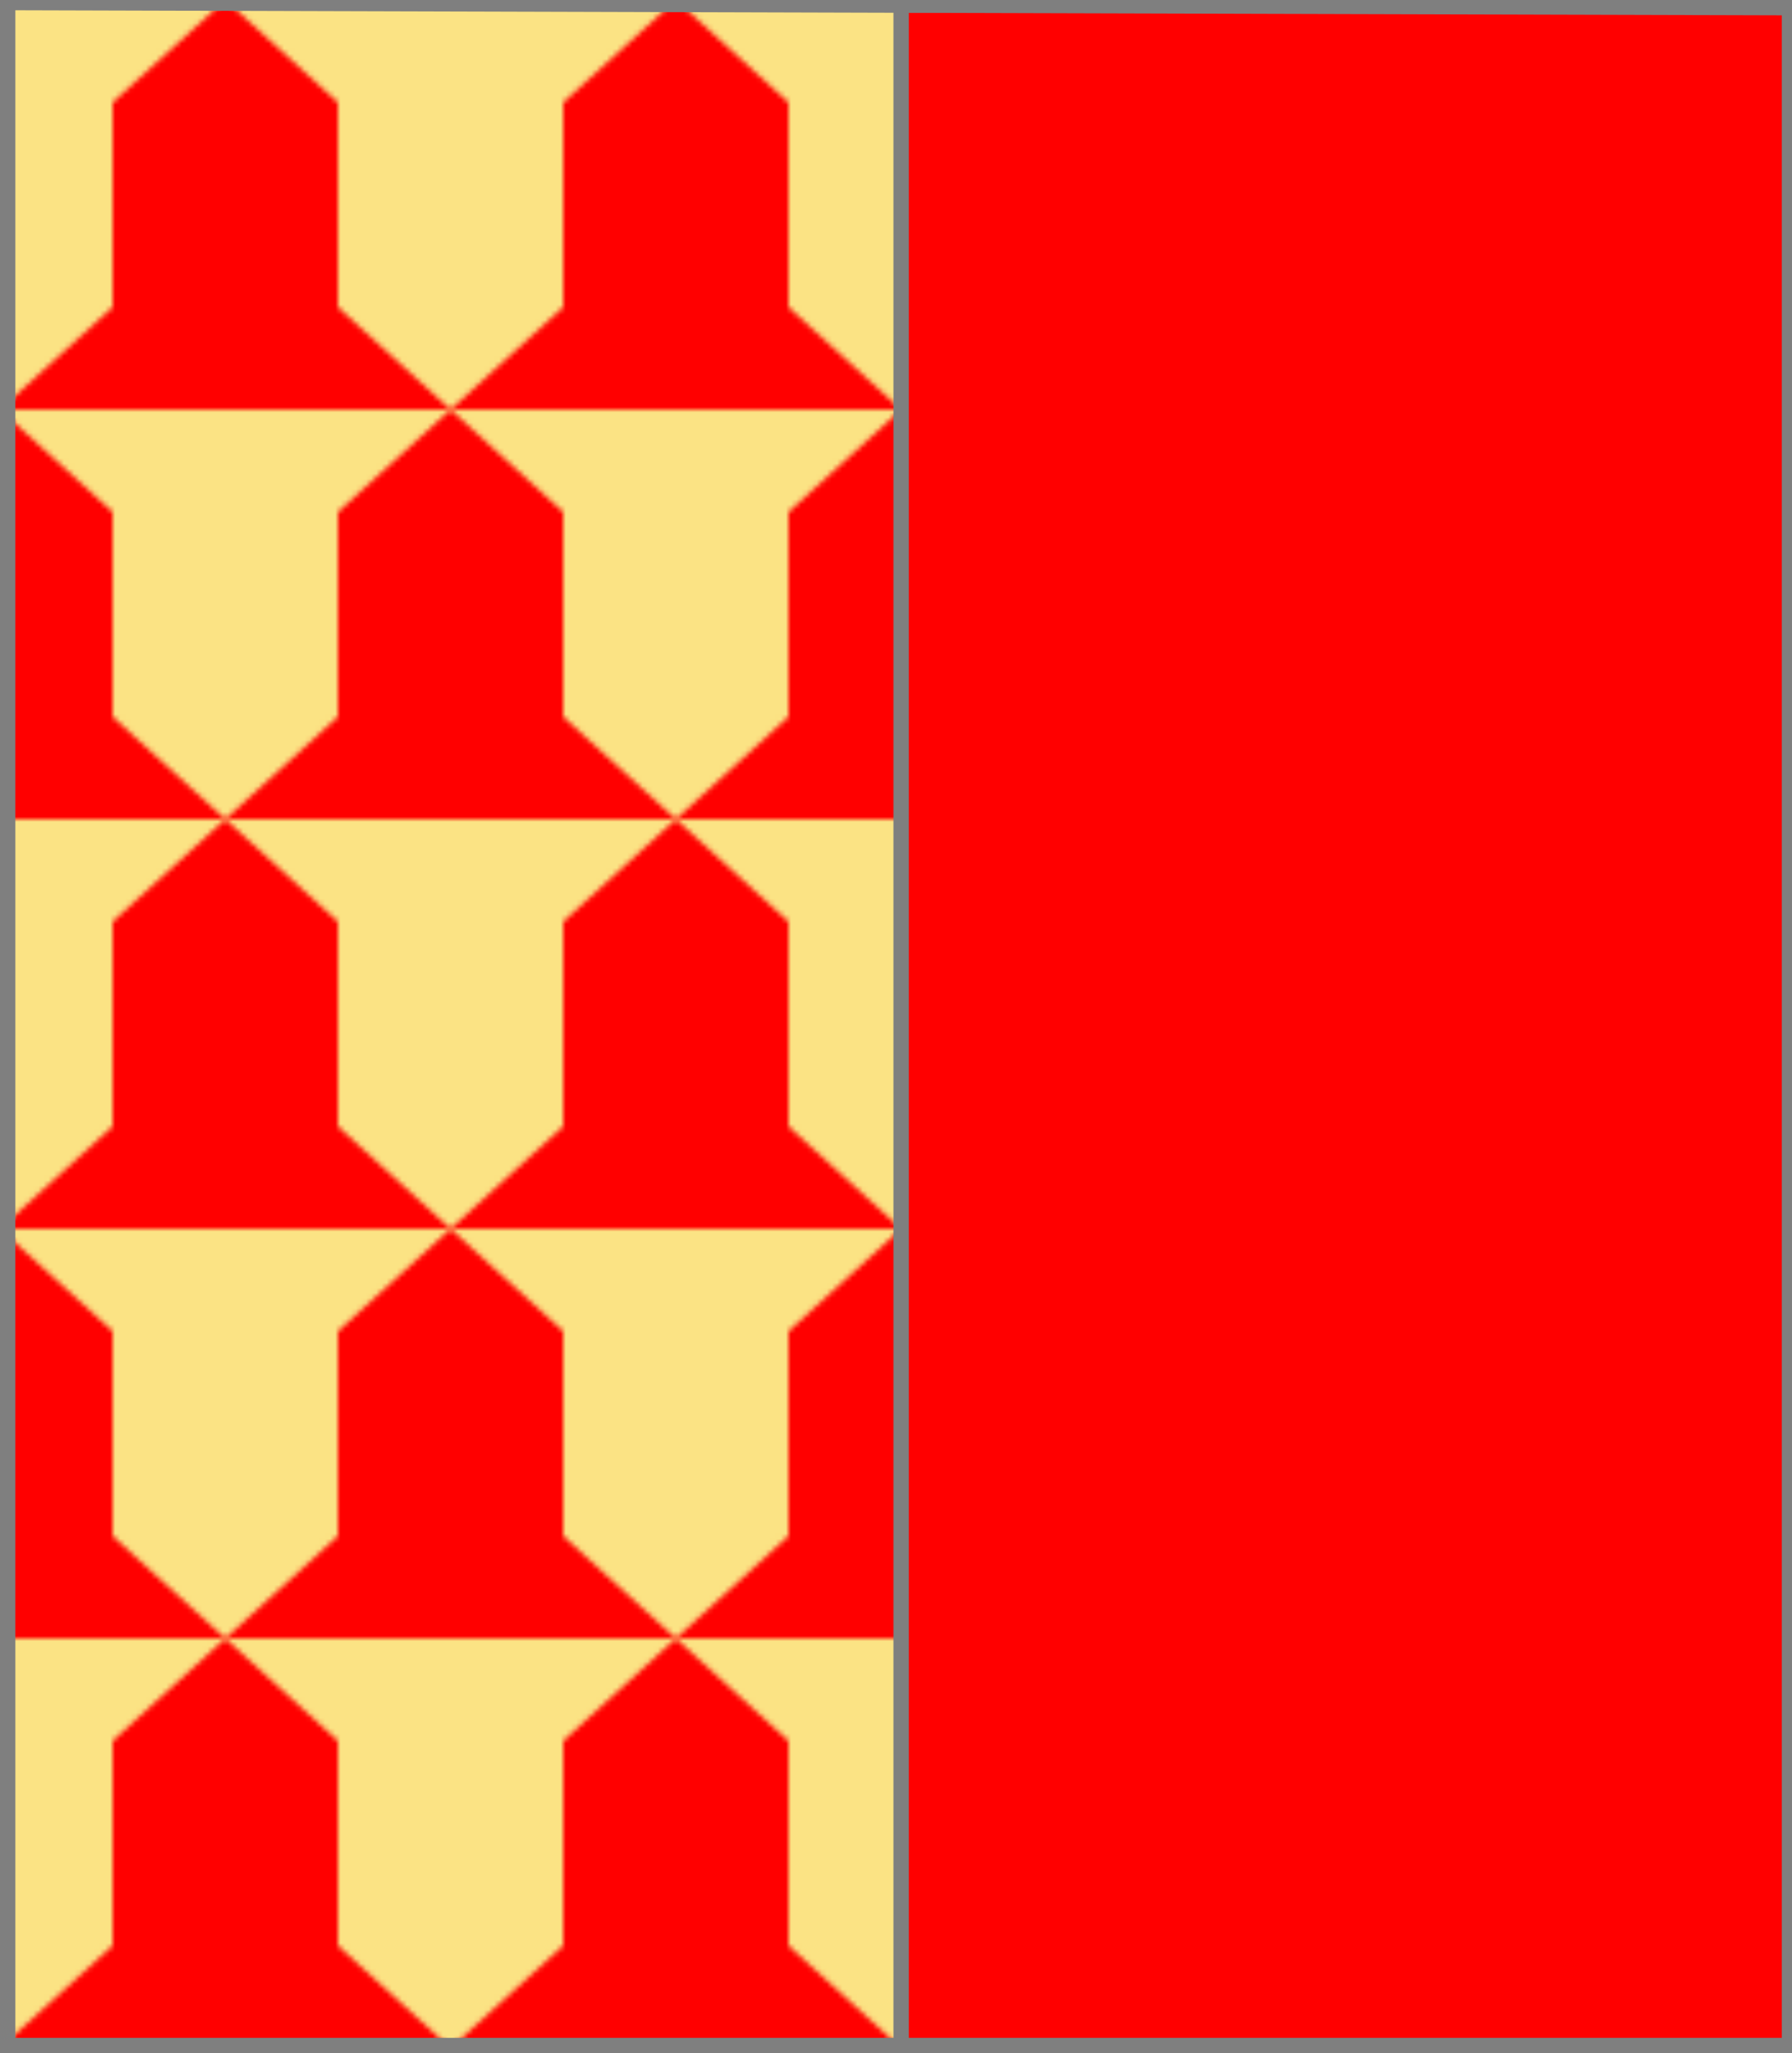
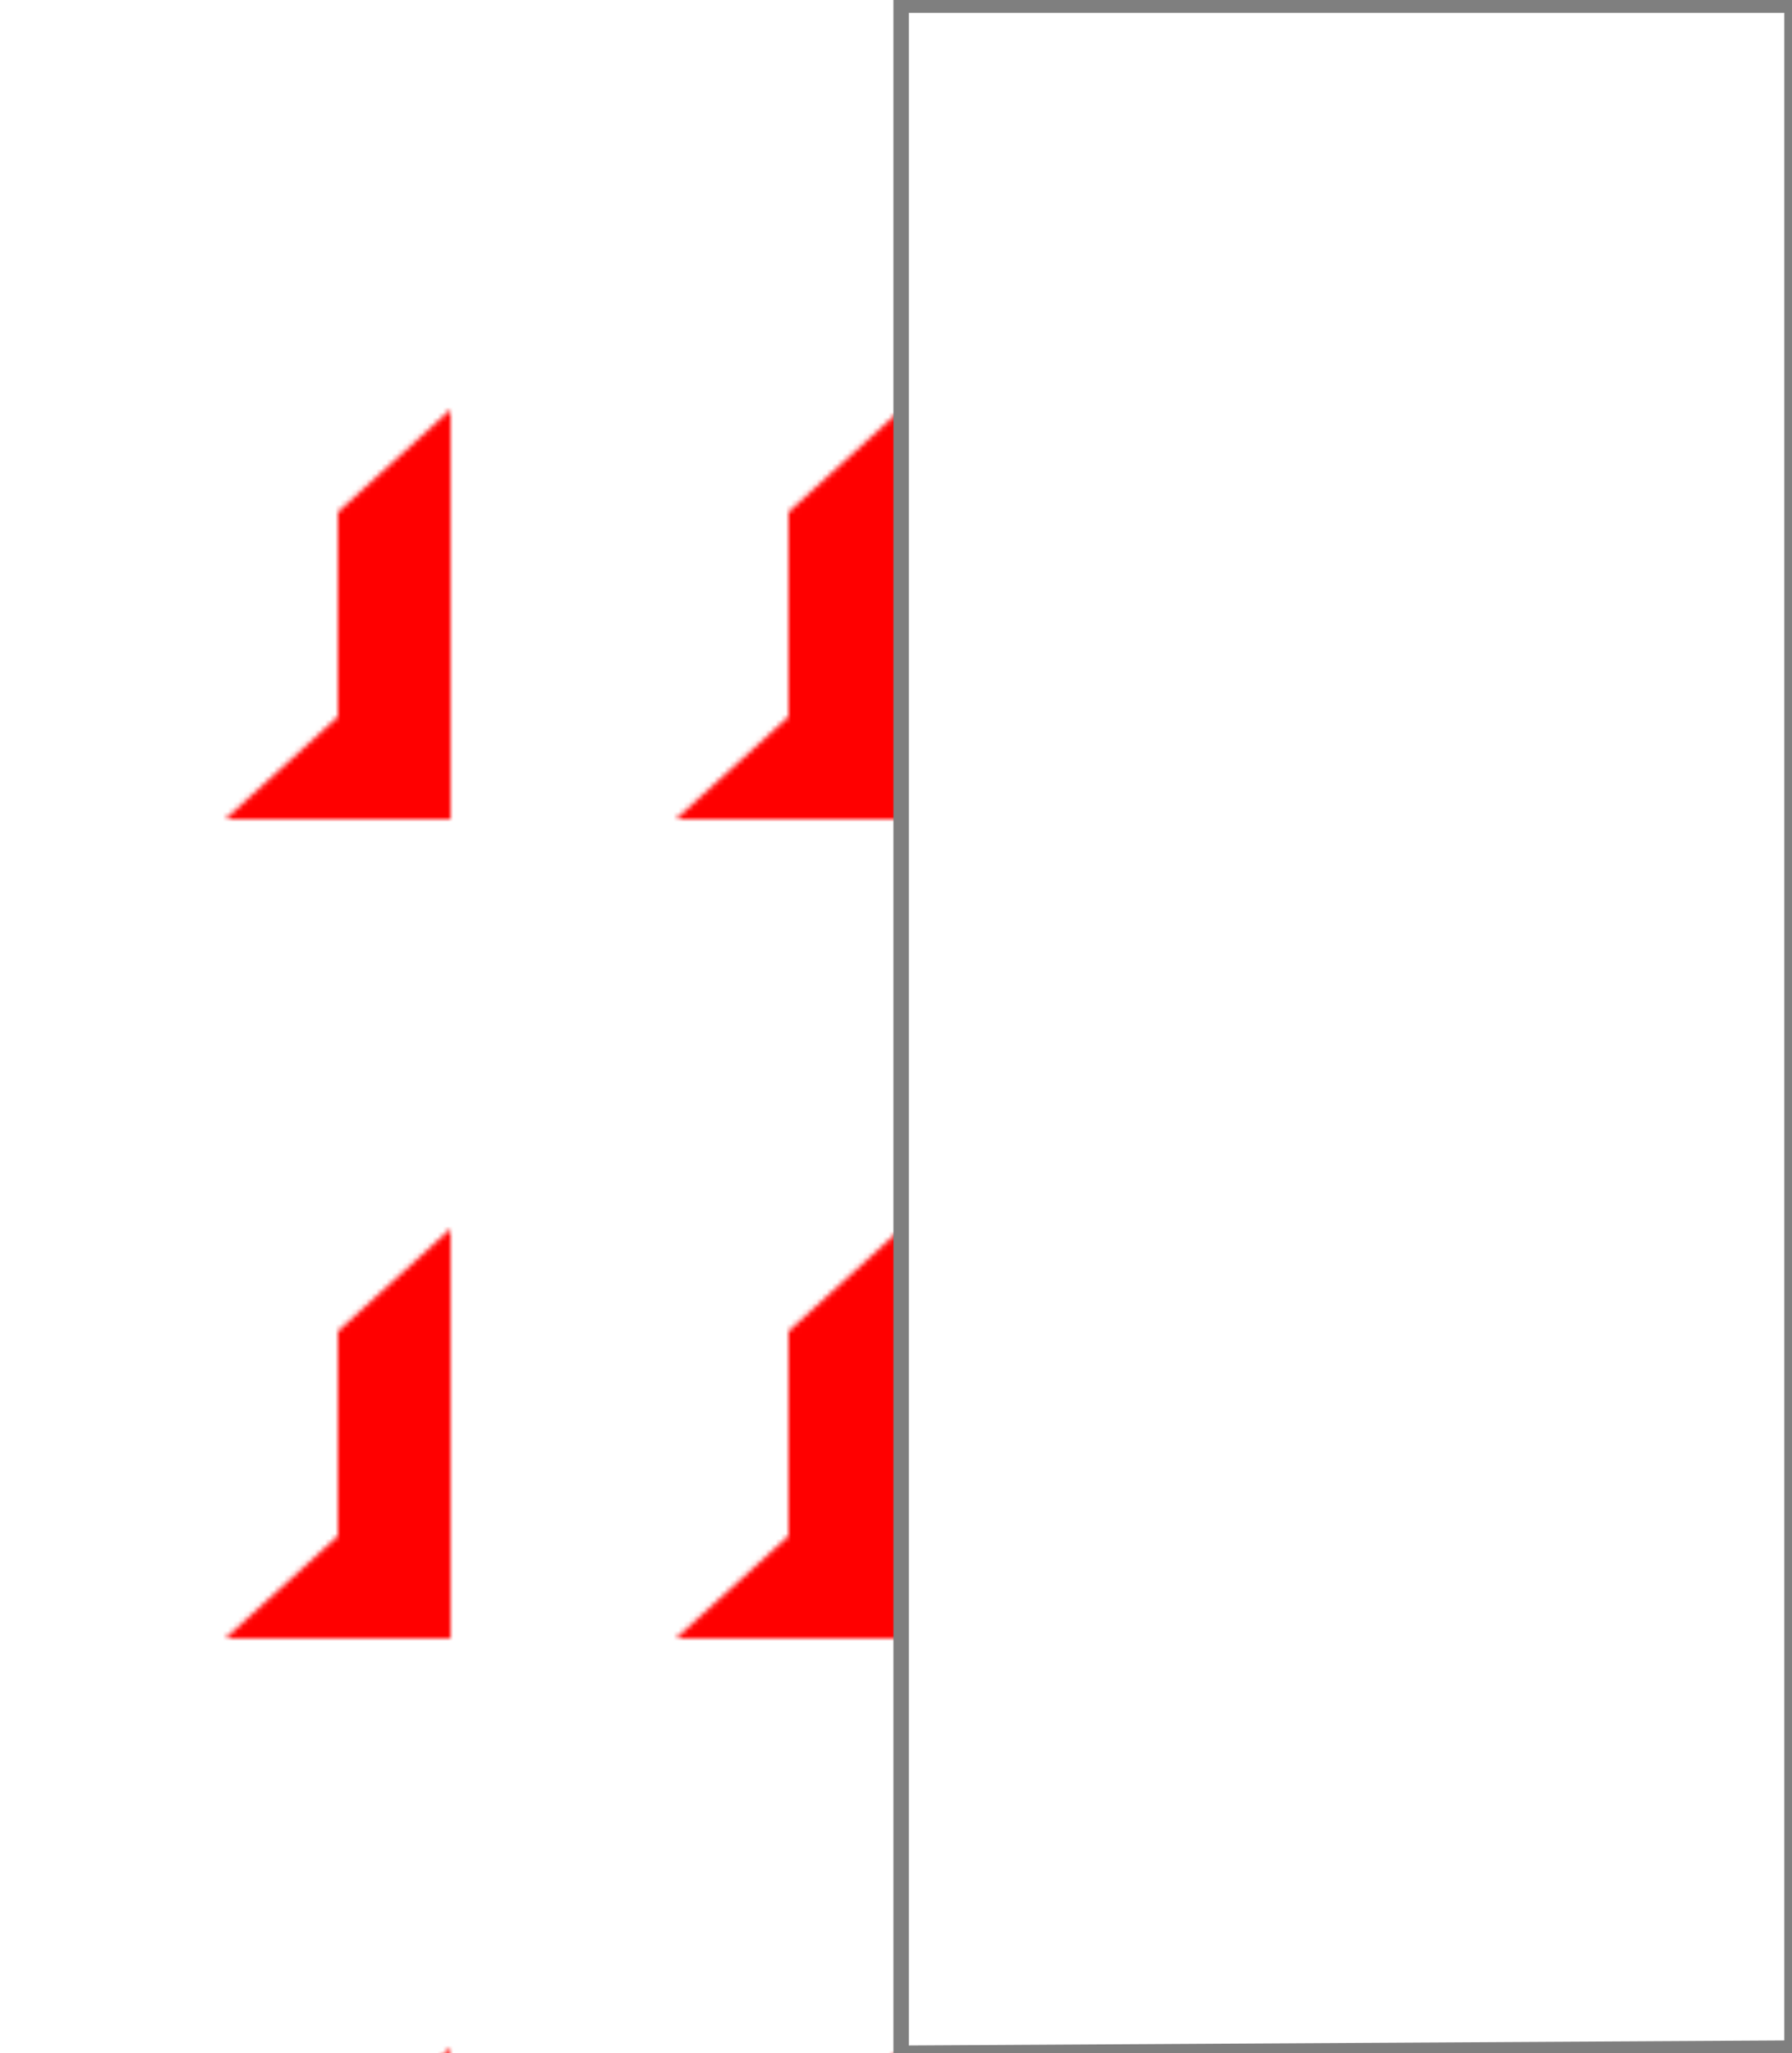
<svg xmlns="http://www.w3.org/2000/svg" width="350" height="401" xml:lang="fr">
  <g>
    <defs>
      <pattern id="id1" patternUnits="userSpaceOnUse" x="0" y="0" width="88" height="160">
        <g>
-           <path d="M 0,0 h 88 v 160 h -88 z" fill="#fbe384" />
-           <polygon points="44,0 66,20 66,60 88,80 0,80 22,60 22,20 " fill="#ff0000" />
-           <polygon points="0,80 22,100 22,140 44,160 0,160 " fill="#ff0000" />
          <polygon points="88,80 88,160 44,160 66,140 66,100 " fill="#ff0000" />
        </g>
      </pattern>
    </defs>
    <polygon fill="url(#id1)" points="1,1 176,1 176,401 1,401 " />
  </g>
  <g>
-     <polygon points="176,1 350,1 350,400 176,401 " fill="#ff0000" />
    <polygon points="176,1 350,1 350,400 176,401 " stroke="#7f7f7f" stroke-width="3" fill-opacity="0.0" />
  </g>
-   <polygon points="1,0 350,1 350,400 1,400 " stroke="#7f7f7f" stroke-width="4" fill-opacity="0.0" />
</svg>